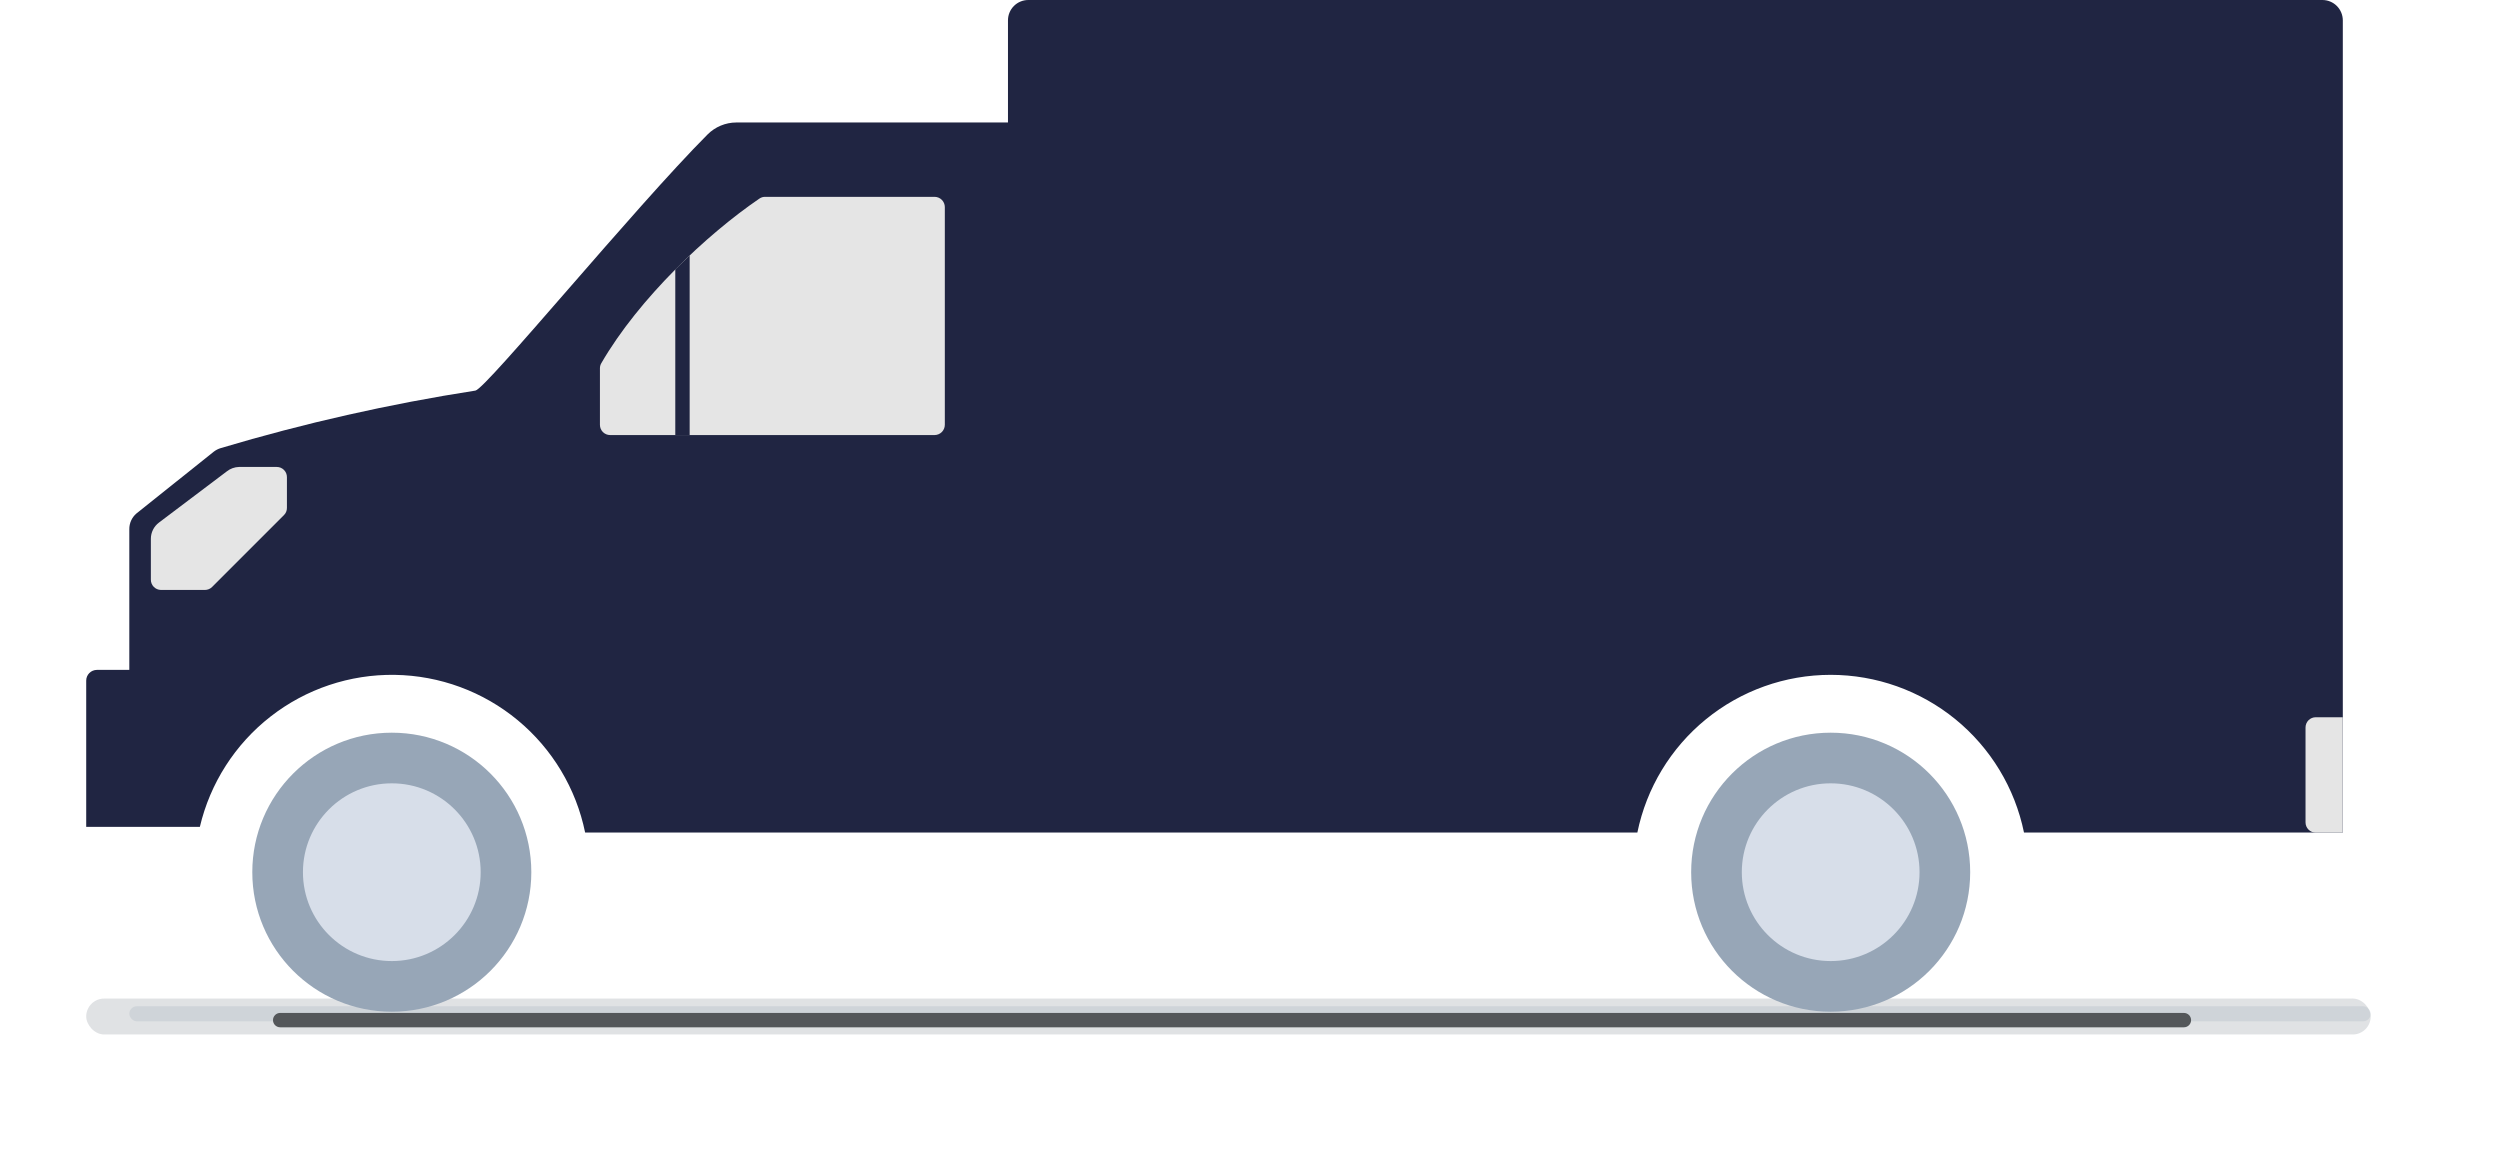
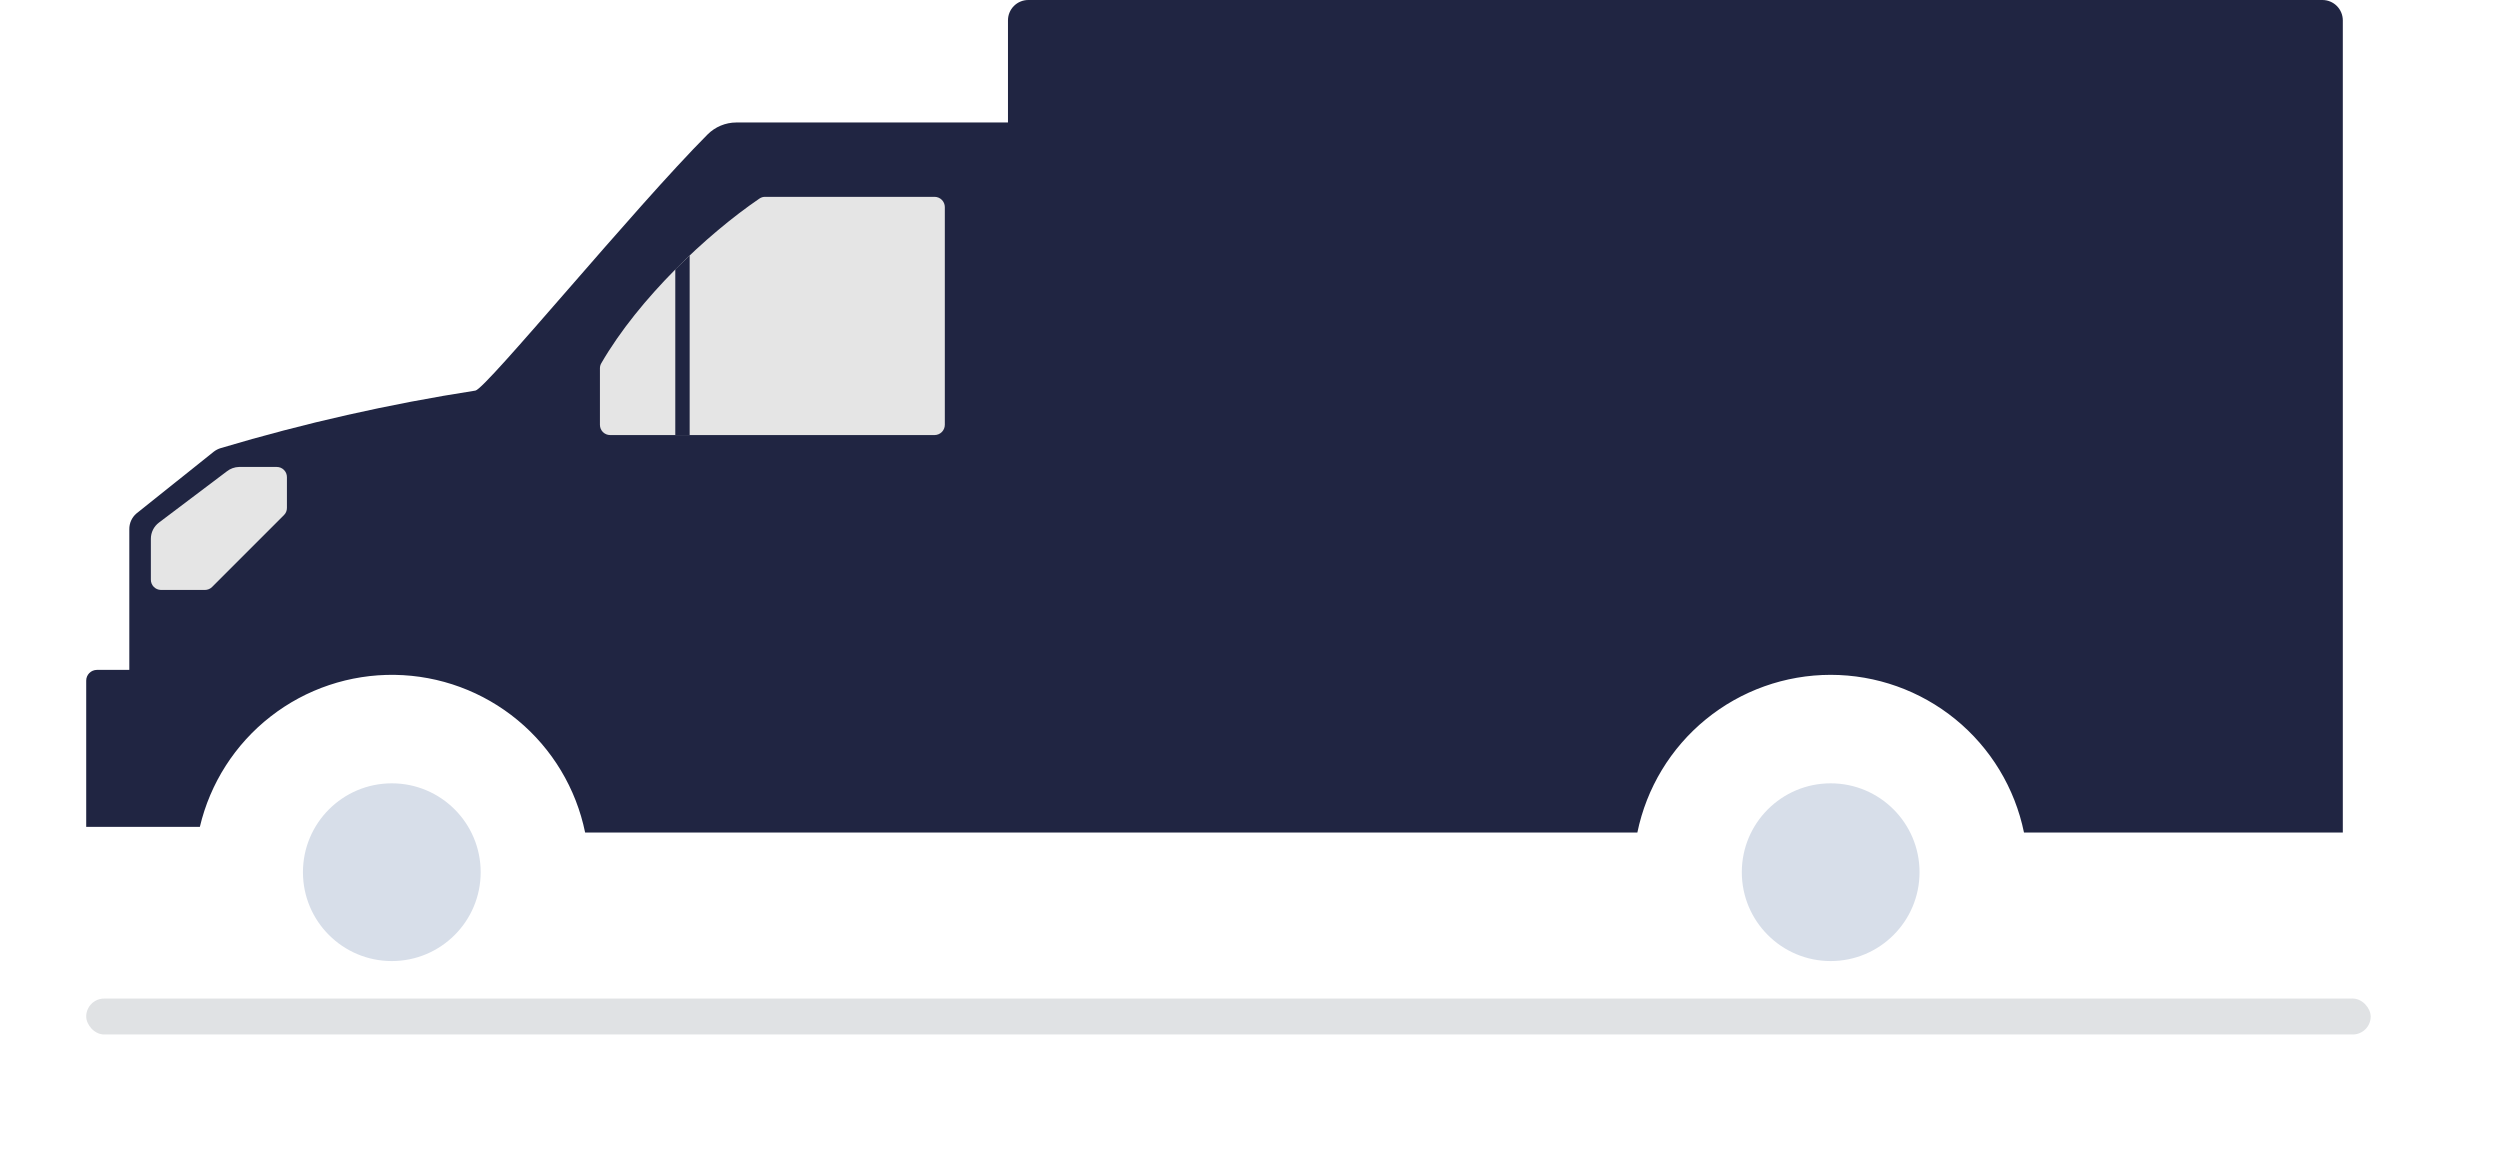
<svg xmlns="http://www.w3.org/2000/svg" width="348" height="161" viewBox="0 0 348 161" fill="none">
  <g opacity="0.3" filter="url(#filter0_f_1_195)">
-     <rect x="18" y="140.071" width="312" height="2.098" rx="1.049" fill="#AFBCCA" />
-   </g>
+     </g>
  <g opacity="0.3" filter="url(#filter1_f_1_195)">
    <rect x="12" y="139" width="318" height="5" rx="2.5" fill="#969DA5" />
  </g>
  <g filter="url(#filter2_f_1_195)">
-     <path d="M38 142C38 141.448 38.448 141 39 141H304C304.552 141 305 141.448 305 142V142C305 142.552 304.552 143 304 143H39C38.448 143 38 142.552 38 142V142Z" fill="#54575A" />
-   </g>
+     </g>
  <path d="M227.92 115.89C229.191 109.692 232.563 104.122 237.466 100.122C242.369 96.123 248.503 93.938 254.83 93.938C261.157 93.938 267.291 96.123 272.194 100.122C277.097 104.122 280.469 109.692 281.74 115.89H326.12V2.83C326.117 2.079 325.817 1.359 325.285 0.828C324.752 0.298 324.031 -4.65854e-06 323.28 0L143.14 0C142.389 0 141.67 0.298 141.139 0.829C140.608 1.36 140.31 2.079 140.31 2.83V17.05H102.49C100.988 17.056 99.55 17.657 98.49 18.72C88.37 28.87 67.66 54.13 66.18 54.37C54.202 56.229 42.365 58.902 30.75 62.37C30.387 62.476 30.048 62.649 29.75 62.88L19 71.47C18.68 71.742 18.425 72.081 18.252 72.463C18.079 72.845 17.993 73.261 18 73.68V93.25H13.48C13.087 93.253 12.71 93.411 12.433 93.69C12.156 93.969 12 94.347 12 94.74V115.1H27.82C29.255 109.01 32.727 103.592 37.661 99.744C42.596 95.896 48.696 93.849 54.953 93.941C61.209 94.033 67.246 96.259 72.065 100.251C76.884 104.242 80.195 109.76 81.45 115.89H227.92Z" fill="#202542" />
-   <path d="M54.54 140.83C65.265 140.83 73.96 132.135 73.96 121.41C73.96 110.685 65.265 101.99 54.54 101.99C43.815 101.99 35.12 110.685 35.12 121.41C35.12 132.135 43.815 140.83 54.54 140.83Z" fill="#97A6B7" />
  <path d="M54.54 133.78C61.372 133.78 66.91 128.242 66.91 121.41C66.91 114.578 61.372 109.04 54.54 109.04C47.708 109.04 42.17 114.578 42.17 121.41C42.17 128.242 47.708 133.78 54.54 133.78Z" fill="#D7DEE9" />
-   <path d="M254.83 140.83C265.555 140.83 274.25 132.135 274.25 121.41C274.25 110.685 265.555 101.99 254.83 101.99C244.105 101.99 235.41 110.685 235.41 121.41C235.41 132.135 244.105 140.83 254.83 140.83Z" fill="#97A6B7" />
  <path d="M254.83 133.78C261.662 133.78 267.2 128.242 267.2 121.41C267.2 114.578 261.662 109.04 254.83 109.04C247.998 109.04 242.46 114.578 242.46 121.41C242.46 128.242 247.998 133.78 254.83 133.78Z" fill="#D7DEE9" />
  <path d="M130.12 27.4H106.5C106.214 27.396 105.933 27.484 105.7 27.65C98.51 32.55 88.96 41.48 83.7 50.56C83.573 50.779 83.508 51.027 83.51 51.28V59.14C83.51 59.515 83.658 59.875 83.922 60.141C84.186 60.407 84.545 60.557 84.92 60.56H130.1C130.476 60.557 130.835 60.407 131.101 60.141C131.367 59.876 131.517 59.516 131.52 59.14V28.82C131.517 28.448 131.37 28.091 131.108 27.826C130.847 27.561 130.492 27.408 130.12 27.4Z" fill="#E5E5E5" />
  <path d="M33.27 65H38.52C38.707 64.999 38.892 65.034 39.065 65.105C39.238 65.176 39.395 65.281 39.527 65.413C39.659 65.545 39.764 65.702 39.835 65.875C39.906 66.048 39.941 66.233 39.94 66.42V70.71C39.941 70.896 39.905 71.081 39.832 71.253C39.76 71.425 39.654 71.58 39.52 71.71L29.52 81.71C29.389 81.841 29.233 81.944 29.061 82.015C28.889 82.085 28.706 82.121 28.52 82.12H22.4C22.213 82.117 22.029 82.078 21.858 82.004C21.687 81.93 21.532 81.824 21.402 81.69C21.272 81.556 21.169 81.398 21.1 81.225C21.032 81.052 20.997 80.867 21 80.68V75C21 74.561 21.102 74.129 21.298 73.736C21.494 73.344 21.779 73.003 22.13 72.74L31.58 65.61C32.062 65.229 32.656 65.015 33.27 65Z" fill="#E5E5E5" />
  <path d="M94 37.49V60.56H96V35.56C95.35 36.18 94.68 36.83 94 37.49Z" fill="#202542" />
-   <path d="M322.35 99.84H326.11V115.9H322.35C321.973 115.9 321.612 115.75 321.346 115.484C321.08 115.218 320.93 114.857 320.93 114.48V101.26C320.93 100.883 321.08 100.522 321.346 100.256C321.612 99.99 321.973 99.84 322.35 99.84Z" fill="#E5E5E5" />
  <defs>
    <filter id="filter0_f_1_195" x="0" y="122.071" width="348" height="38.098" filterUnits="userSpaceOnUse" color-interpolation-filters="sRGB">
      <feFlood flood-opacity="0" result="BackgroundImageFix" />
      <feBlend mode="normal" in="SourceGraphic" in2="BackgroundImageFix" result="shape" />
      <feGaussianBlur stdDeviation="9" result="effect1_foregroundBlur_1_195" />
    </filter>
    <filter id="filter1_f_1_195" x="2" y="129" width="338" height="25" filterUnits="userSpaceOnUse" color-interpolation-filters="sRGB">
      <feFlood flood-opacity="0" result="BackgroundImageFix" />
      <feBlend mode="normal" in="SourceGraphic" in2="BackgroundImageFix" result="shape" />
      <feGaussianBlur stdDeviation="5" result="effect1_foregroundBlur_1_195" />
    </filter>
    <filter id="filter2_f_1_195" x="31" y="134" width="281" height="16" filterUnits="userSpaceOnUse" color-interpolation-filters="sRGB">
      <feFlood flood-opacity="0" result="BackgroundImageFix" />
      <feBlend mode="normal" in="SourceGraphic" in2="BackgroundImageFix" result="shape" />
      <feGaussianBlur stdDeviation="3.5" result="effect1_foregroundBlur_1_195" />
    </filter>
  </defs>
</svg>